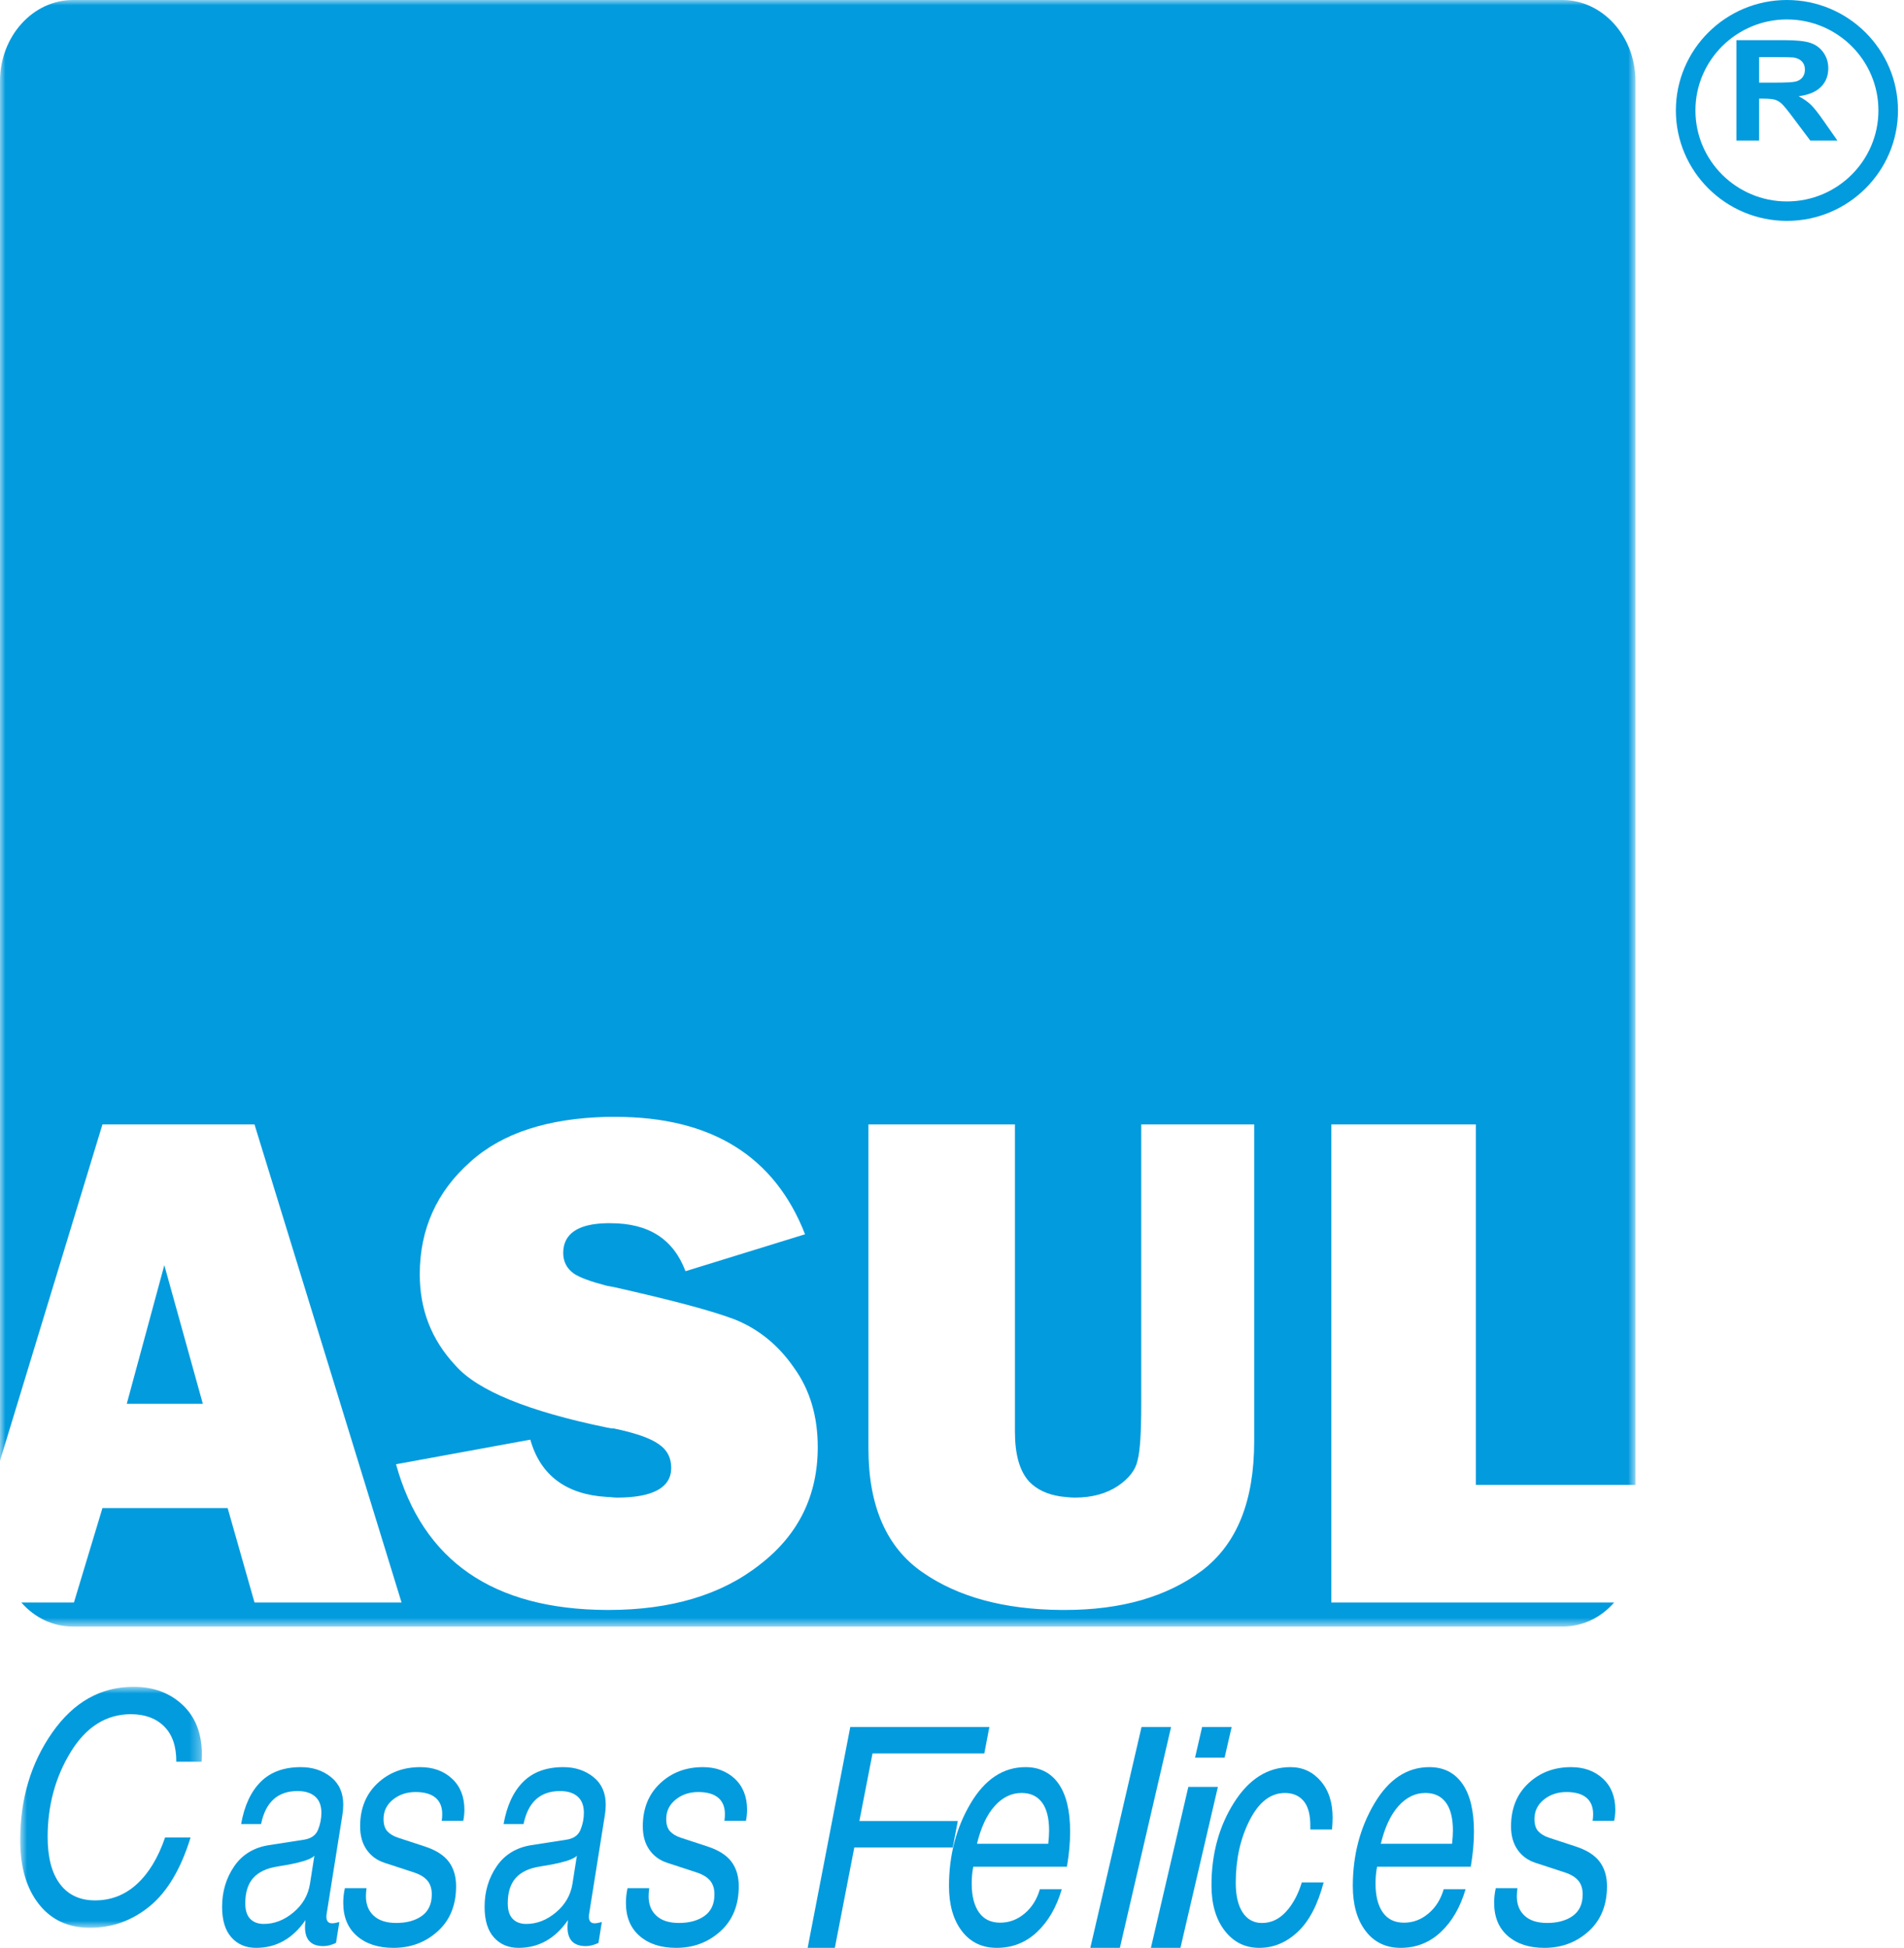
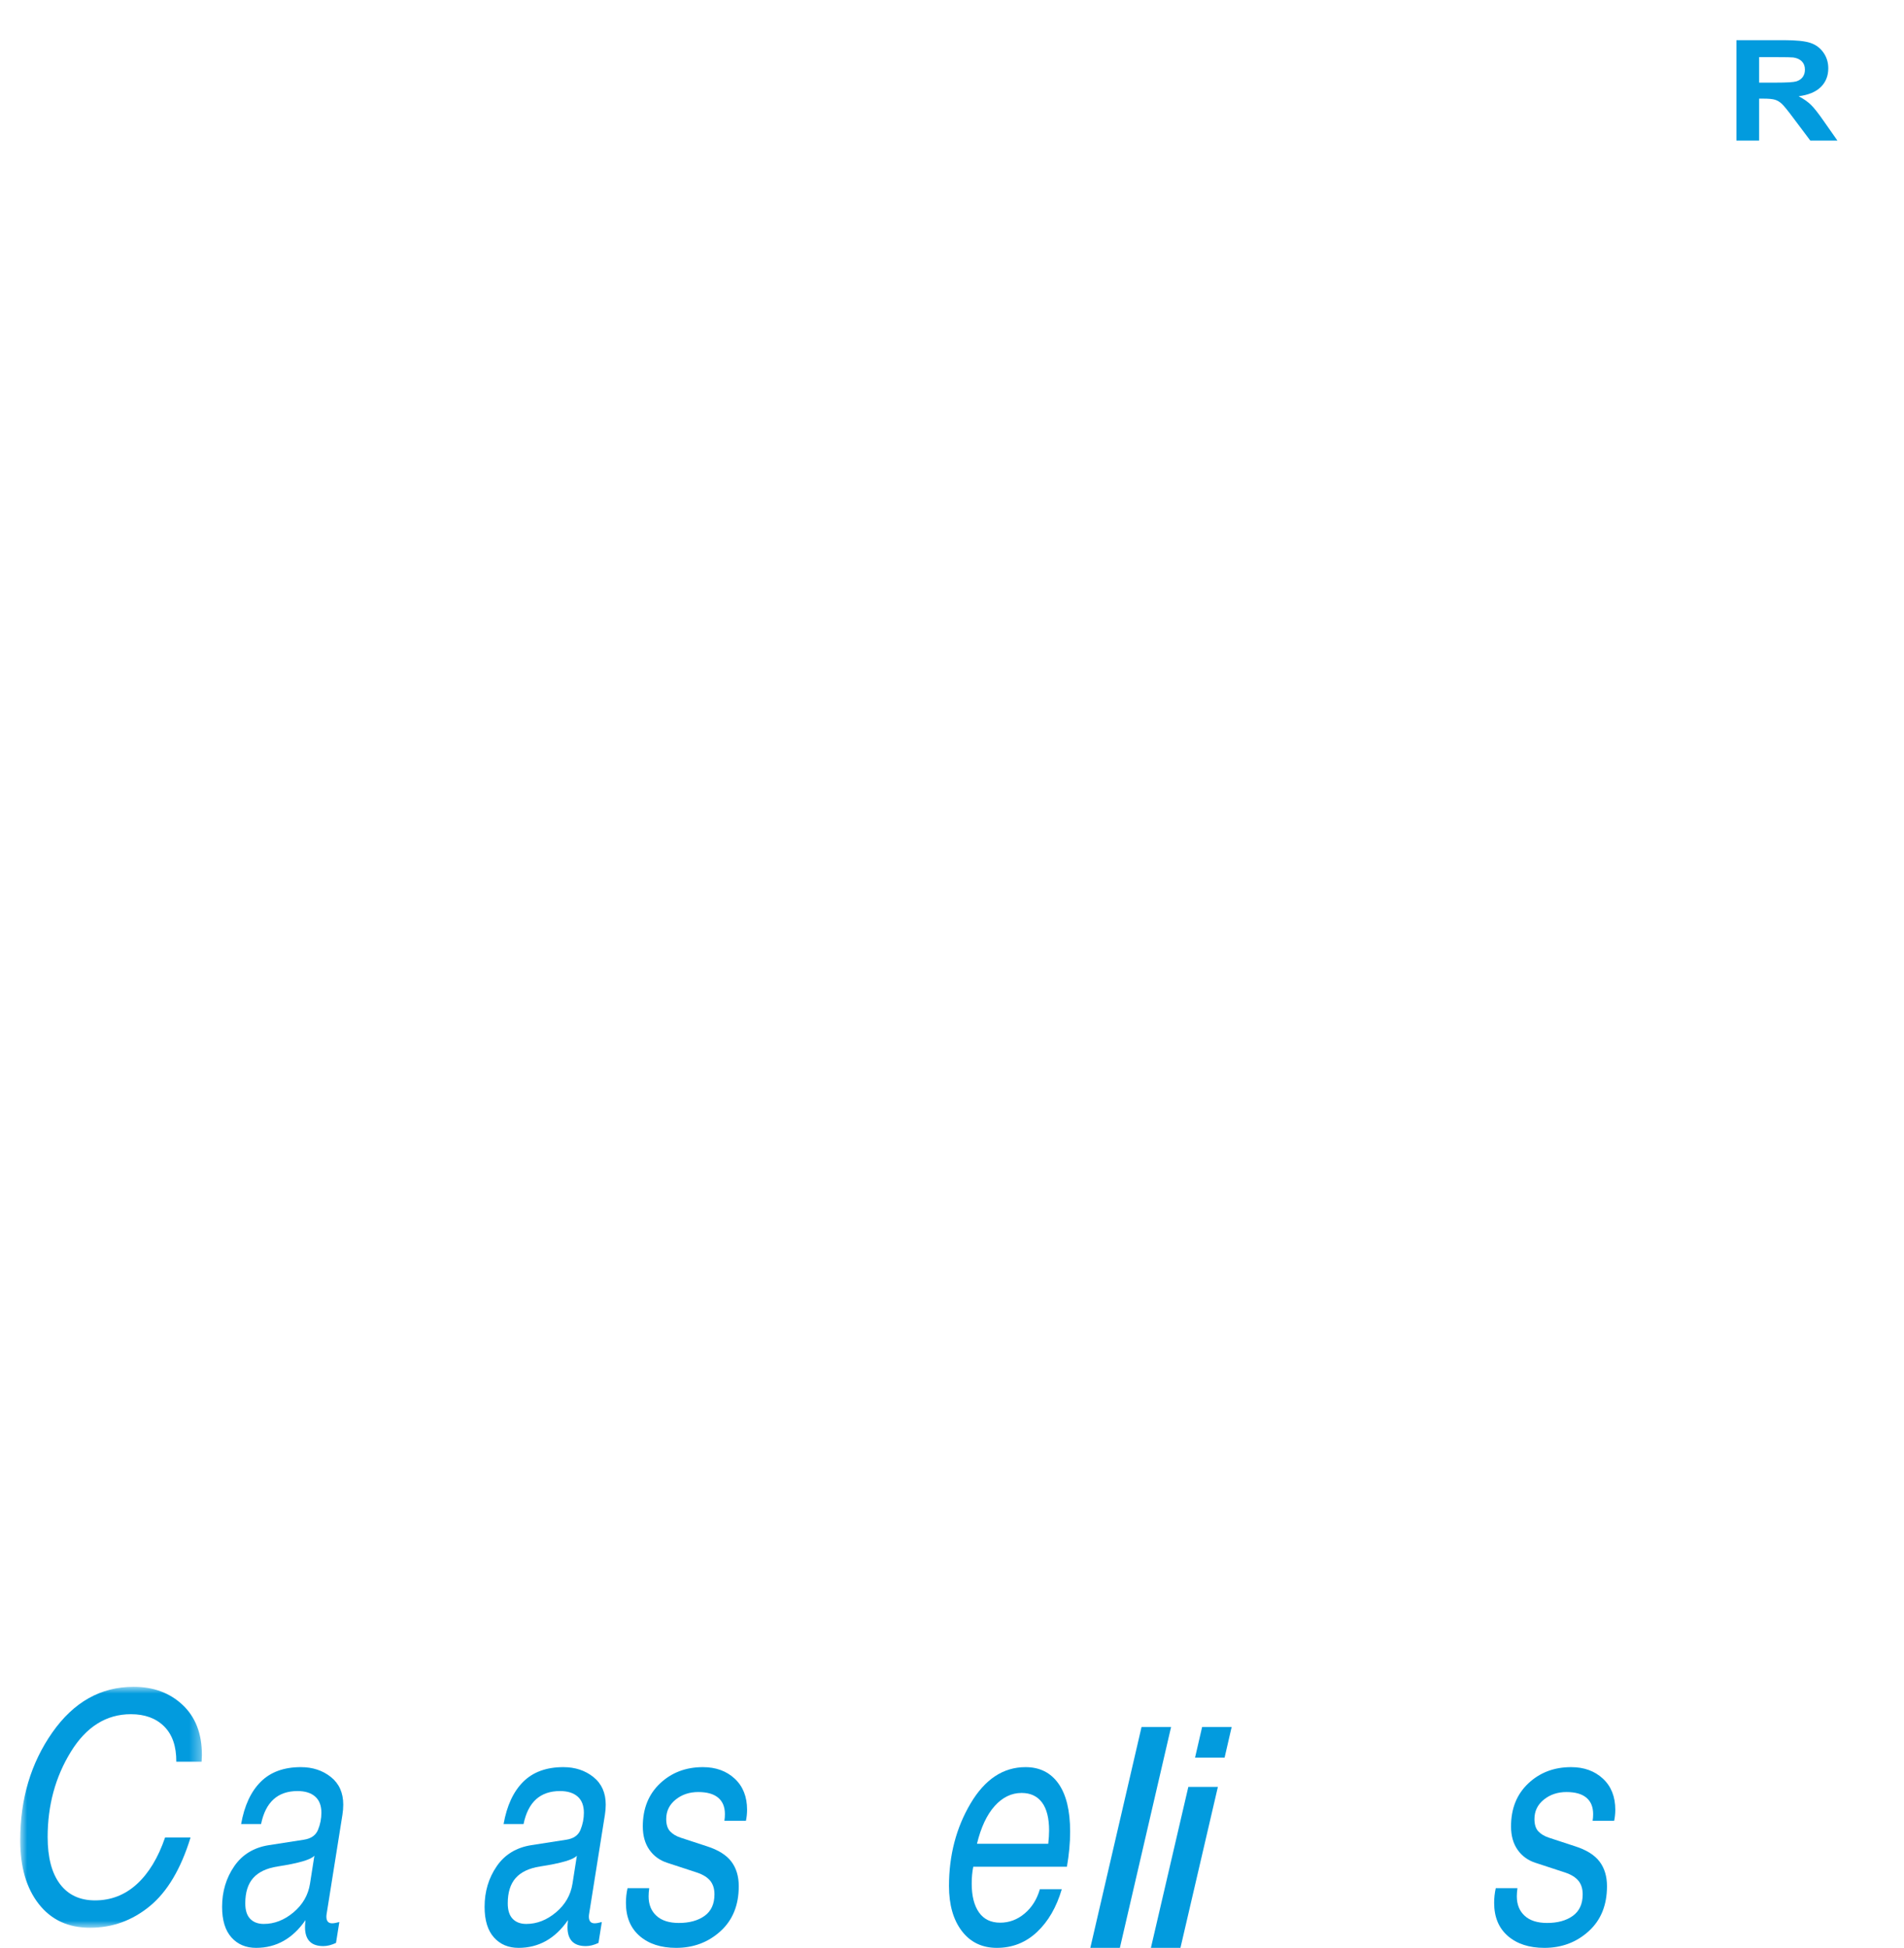
<svg xmlns="http://www.w3.org/2000/svg" width="176" height="180" viewBox="0 0 176 180" fill="none">
  <mask id="mask0_14_42" style="mask-type:luminance" maskUnits="userSpaceOnUse" x="0" y="0" width="152" height="151">
-     <path fill-rule="evenodd" clip-rule="evenodd" d="M0 0H151.18V150.309H0V0Z" fill="white" />
+     <path fill-rule="evenodd" clip-rule="evenodd" d="M0 0V150.309H0V0Z" fill="white" />
  </mask>
  <g mask="url(#mask0_14_42)">
    <path fill-rule="evenodd" clip-rule="evenodd" d="M115.934 133.171C115.934 138.717 114.344 142.676 111.101 145.144C107.834 147.566 103.663 148.775 98.412 148.775H98.086C92.786 148.73 88.53 147.566 85.242 145.273C81.916 142.958 80.276 139.123 80.276 133.858V103.907H93.817V132.28C93.817 134.385 94.238 135.921 95.125 136.904C95.836 137.646 96.819 138.112 98.086 138.293C98.509 138.332 98.934 138.393 99.351 138.393C100.99 138.393 102.298 138.004 103.334 137.318C104.364 136.618 104.978 135.824 105.157 134.936C105.391 134.056 105.492 132.325 105.492 129.778V103.907H115.934V133.171ZM70.246 144.577C66.692 147.386 62.002 148.775 56.245 148.775H56.1C45.594 148.73 39.088 144.254 36.606 135.31L49.022 133.037C49.952 136.34 52.347 138.112 56.1 138.332C56.431 138.332 56.709 138.393 57.03 138.393C60.362 138.393 62.046 137.461 62.046 135.643C62.046 134.714 61.667 133.965 60.879 133.447C60.113 132.898 58.728 132.419 56.744 132.003C56.516 132.003 56.329 131.964 56.1 131.919C48.846 130.425 44.139 128.512 42.099 126.18C39.87 123.8 38.801 121.007 38.801 117.752C38.801 113.61 40.361 110.11 43.488 107.352C46.441 104.691 50.656 103.347 56.1 103.209H56.897C65.751 103.209 71.605 106.847 74.416 114.059L63.364 117.471C62.237 114.483 59.945 113.036 56.431 113.036H56.1C53.42 113.085 52.062 114.017 52.062 115.785C52.062 116.581 52.399 117.241 53.058 117.698C53.614 118.068 54.636 118.439 56.1 118.819C56.329 118.866 56.614 118.902 56.846 118.959C62.046 120.134 65.751 121.102 67.946 121.938C70.107 122.82 71.93 124.272 73.379 126.369C74.894 128.457 75.591 130.929 75.591 133.727C75.591 138.199 73.807 141.836 70.246 144.577V144.577ZM151.18 137.219V7.5C151.18 3.353 148.137 0 144.423 0H6.742C3.044 0 0 3.353 0 7.5V134.988L9.47 103.907H23.525L37.118 148.082H23.525L21.043 139.361H9.47L6.836 148.082H1.967C3.195 149.482 4.878 150.309 6.742 150.309H144.423C146.303 150.309 147.996 149.482 149.209 148.082H123.063V103.907H136.421V137.219H151.18ZM11.718 129.724H18.749L15.189 116.914L11.718 129.724Z" fill="#029BDE" />
  </g>
  <mask id="mask1_14_42" style="mask-type:luminance" maskUnits="userSpaceOnUse" x="1" y="155" width="18" height="24">
    <path fill-rule="evenodd" clip-rule="evenodd" d="M1.866 155.876H18.664V178.144H1.866V155.876Z" fill="white" />
  </mask>
  <g mask="url(#mask1_14_42)">
    <path fill-rule="evenodd" clip-rule="evenodd" d="M16.297 162.796C16.305 161.377 15.931 160.29 15.175 159.537C14.419 158.784 13.394 158.408 12.101 158.408C9.824 158.408 7.972 159.568 6.544 161.889C5.117 164.21 4.404 166.833 4.404 169.758C4.404 171.647 4.784 173.095 5.544 174.102C6.304 175.109 7.384 175.613 8.783 175.613C10.263 175.613 11.552 175.112 12.65 174.109C13.748 173.107 14.618 171.671 15.26 169.801H17.615C16.72 172.707 15.462 174.824 13.839 176.152C12.217 177.48 10.377 178.144 8.32 178.144C6.311 178.144 4.733 177.413 3.586 175.95C2.44 174.488 1.866 172.525 1.866 170.06C1.866 166.243 2.855 162.925 4.831 160.105C6.807 157.286 9.311 155.876 12.345 155.876C14.183 155.876 15.695 156.435 16.883 157.552C18.07 158.669 18.664 160.206 18.664 162.163C18.664 162.326 18.655 162.537 18.639 162.796H16.297Z" fill="#029BDE" />
  </g>
  <path fill-rule="evenodd" clip-rule="evenodd" d="M29.061 171.48C28.761 171.844 27.623 172.178 25.647 172.482C24.644 172.64 23.898 172.993 23.407 173.543C22.917 174.094 22.672 174.875 22.672 175.888C22.672 176.526 22.823 177.003 23.127 177.317C23.431 177.632 23.85 177.789 24.384 177.789C25.365 177.789 26.28 177.433 27.129 176.72C27.978 176.008 28.487 175.126 28.655 174.075L29.061 171.48ZM22.288 168.561C22.587 166.862 23.191 165.559 24.099 164.655C25.006 163.751 26.243 163.299 27.809 163.299C28.9 163.299 29.826 163.604 30.587 164.213C31.348 164.822 31.729 165.673 31.729 166.763C31.729 167.068 31.703 167.382 31.652 167.707L30.203 176.801C30.181 176.919 30.17 177.023 30.17 177.111C30.17 177.524 30.346 177.73 30.697 177.73C30.865 177.73 31.088 177.691 31.367 177.612L31.059 179.543C30.642 179.739 30.251 179.838 29.886 179.838C28.758 179.838 28.194 179.253 28.194 178.084C28.194 177.927 28.209 177.711 28.238 177.435C27.059 179.145 25.537 180 23.671 180C22.727 180 21.967 179.678 21.393 179.035C20.818 178.391 20.53 177.45 20.53 176.212C20.53 174.797 20.904 173.546 21.651 172.46C22.397 171.375 23.469 170.723 24.868 170.507L28.084 170.006C28.75 169.908 29.187 169.603 29.396 169.092C29.605 168.581 29.709 168.056 29.709 167.515C29.709 166.856 29.517 166.358 29.133 166.019C28.748 165.68 28.205 165.51 27.502 165.51C25.672 165.51 24.549 166.527 24.132 168.561H22.288Z" fill="#029BDE" />
-   <path fill-rule="evenodd" clip-rule="evenodd" d="M40.832 168.256C40.864 168.06 40.879 167.853 40.879 167.636C40.879 166.978 40.671 166.474 40.256 166.124C39.841 165.775 39.226 165.601 38.411 165.601C37.596 165.601 36.899 165.834 36.321 166.301C35.743 166.769 35.454 167.366 35.454 168.094C35.454 168.595 35.572 168.974 35.809 169.23C36.046 169.486 36.374 169.682 36.793 169.82L39.226 170.617C40.266 170.951 41.015 171.421 41.473 172.026C41.931 172.631 42.16 173.39 42.16 174.305C42.16 176.056 41.595 177.443 40.466 178.465C39.336 179.488 37.972 180 36.374 180C34.961 180 33.834 179.633 32.992 178.9C32.15 178.168 31.729 177.148 31.729 175.839C31.729 175.377 31.779 174.925 31.88 174.482H33.883C33.844 174.757 33.825 175.008 33.825 175.234C33.825 175.992 34.066 176.591 34.547 177.034C35.03 177.477 35.721 177.698 36.624 177.698C37.603 177.698 38.397 177.479 39.003 177.042C39.61 176.604 39.913 175.943 39.913 175.057C39.913 174.536 39.781 174.116 39.517 173.796C39.253 173.477 38.842 173.223 38.283 173.036L35.535 172.136C34.845 171.91 34.298 171.509 33.895 170.934C33.491 170.358 33.289 169.638 33.289 168.772C33.289 167.13 33.821 165.807 34.884 164.804C35.947 163.801 37.266 163.299 38.842 163.299C40.037 163.299 41.017 163.653 41.781 164.361C42.545 165.069 42.928 166.028 42.928 167.238C42.928 167.582 42.893 167.922 42.823 168.256H40.832Z" fill="#029BDE" />
  <path fill-rule="evenodd" clip-rule="evenodd" d="M53.325 171.48C53.024 171.844 51.886 172.178 49.91 172.482C48.907 172.64 48.161 172.993 47.67 173.543C47.18 174.094 46.935 174.875 46.935 175.888C46.935 176.526 47.087 177.003 47.391 177.317C47.694 177.632 48.113 177.789 48.648 177.789C49.628 177.789 50.543 177.433 51.392 176.72C52.241 176.008 52.75 175.126 52.918 174.075L53.325 171.48ZM46.55 168.561C46.85 166.862 47.454 165.559 48.362 164.655C49.27 163.751 50.507 163.299 52.073 163.299C53.164 163.299 54.089 163.604 54.851 164.213C55.612 164.822 55.992 165.673 55.992 166.763C55.992 167.068 55.967 167.382 55.915 167.707L54.466 176.801C54.444 176.919 54.433 177.023 54.433 177.111C54.433 177.524 54.609 177.73 54.961 177.73C55.129 177.73 55.352 177.691 55.63 177.612L55.323 179.543C54.906 179.739 54.514 179.838 54.15 179.838C53.021 179.838 52.457 179.253 52.457 178.084C52.457 177.927 52.472 177.711 52.501 177.435C51.322 179.145 49.8 180 47.934 180C46.99 180 46.23 179.678 45.656 179.035C45.081 178.391 44.794 177.45 44.794 176.212C44.794 174.797 45.167 173.546 45.914 172.46C46.66 171.375 47.732 170.723 49.13 170.507L52.347 170.006C53.013 169.908 53.451 169.603 53.66 169.092C53.868 168.581 53.972 168.056 53.972 167.515C53.972 166.856 53.78 166.358 53.396 166.019C53.012 165.68 52.468 165.51 51.766 165.51C49.936 165.51 48.812 166.527 48.395 168.561H46.55Z" fill="#029BDE" />
  <path fill-rule="evenodd" clip-rule="evenodd" d="M66.962 168.256C66.993 168.06 67.008 167.853 67.008 167.636C67.008 166.978 66.801 166.474 66.386 166.124C65.97 165.775 65.356 165.601 64.541 165.601C63.726 165.601 63.029 165.834 62.451 166.301C61.873 166.769 61.584 167.366 61.584 168.094C61.584 168.595 61.702 168.974 61.939 169.23C62.176 169.486 62.504 169.682 62.923 169.82L65.356 170.617C66.395 170.951 67.144 171.421 67.603 172.026C68.06 172.631 68.289 173.39 68.289 174.305C68.289 176.056 67.724 177.443 66.595 178.465C65.466 179.488 64.102 180 62.504 180C61.091 180 59.964 179.633 59.122 178.9C58.28 178.168 57.859 177.148 57.859 175.839C57.859 175.377 57.909 174.925 58.009 174.482H60.012C59.974 174.757 59.954 175.008 59.954 175.234C59.954 175.992 60.195 176.591 60.678 177.034C61.159 177.477 61.851 177.698 62.753 177.698C63.733 177.698 64.526 177.479 65.133 177.042C65.739 176.604 66.042 175.943 66.042 175.057C66.042 174.536 65.91 174.116 65.647 173.796C65.383 173.477 64.971 173.223 64.413 173.036L61.666 172.136C60.975 171.91 60.428 171.509 60.024 170.934C59.621 170.358 59.419 169.638 59.419 168.772C59.419 167.13 59.95 165.807 61.014 164.804C62.077 163.801 63.396 163.299 64.971 163.299C66.166 163.299 67.146 163.653 67.911 164.361C68.675 165.069 69.058 166.028 69.058 167.238C69.058 167.582 69.022 167.922 68.953 168.256H66.962Z" fill="#029BDE" />
-   <path fill-rule="evenodd" clip-rule="evenodd" d="M77.17 180H74.657L78.597 159.588H81.111H91.454L90.987 162.032H80.654L79.438 168.28H88.537L88.07 170.724H78.969L77.17 180Z" fill="#029BDE" />
  <path fill-rule="evenodd" clip-rule="evenodd" d="M96.897 170.383C96.949 169.902 96.975 169.494 96.975 169.161C96.975 168.012 96.755 167.146 96.317 166.561C95.879 165.977 95.25 165.685 94.432 165.685C93.496 165.685 92.667 166.088 91.945 166.893C91.222 167.698 90.677 168.861 90.308 170.383H96.897ZM98.147 174.58C97.66 176.24 96.897 177.558 95.858 178.535C94.819 179.512 93.581 180 92.144 180C90.78 180 89.702 179.482 88.91 178.446C88.118 177.411 87.722 176.024 87.722 174.286C87.722 171.449 88.385 168.908 89.712 166.664C91.038 164.421 92.733 163.299 94.797 163.299C96.109 163.299 97.124 163.807 97.843 164.823C98.561 165.84 98.92 167.32 98.92 169.264C98.92 170.285 98.821 171.365 98.622 172.504H89.966C89.87 172.974 89.822 173.492 89.822 174.06C89.822 175.197 90.045 176.082 90.491 176.719C90.936 177.355 91.591 177.673 92.453 177.673C93.286 177.673 94.038 177.393 94.709 176.83C95.379 176.269 95.85 175.519 96.123 174.58H98.147Z" fill="#029BDE" />
  <path fill-rule="evenodd" clip-rule="evenodd" d="M103.518 180H100.786L105.521 159.588H108.252L103.518 180Z" fill="#029BDE" />
  <path fill-rule="evenodd" clip-rule="evenodd" d="M110.467 162.42L111.12 159.588H113.851L113.198 162.42H110.467ZM109.117 180H106.386L109.845 165.128H112.577L109.117 180Z" fill="#029BDE" />
-   <path fill-rule="evenodd" clip-rule="evenodd" d="M121.122 169.062V168.753C121.129 167.702 120.924 166.928 120.506 166.432C120.088 165.935 119.511 165.687 118.775 165.687C117.453 165.687 116.365 166.527 115.511 168.208C114.656 169.888 114.229 171.814 114.229 173.986C114.229 175.165 114.442 176.079 114.867 176.728C115.292 177.376 115.888 177.701 116.656 177.701C117.491 177.701 118.226 177.359 118.86 176.676C119.494 175.993 119.986 175.086 120.336 173.956H122.352C121.805 176.02 121.006 177.544 119.954 178.526C118.902 179.508 117.719 180 116.405 180C115.091 180 114.026 179.472 113.209 178.415C112.393 177.359 111.985 175.961 111.985 174.221C111.985 171.323 112.678 168.778 114.064 166.586C115.45 164.395 117.191 163.299 119.287 163.299C120.404 163.299 121.332 163.724 122.073 164.574C122.813 165.424 123.183 166.552 123.183 167.957C123.183 168.281 123.165 168.65 123.126 169.062H121.122Z" fill="#029BDE" />
-   <path fill-rule="evenodd" clip-rule="evenodd" d="M134.225 170.383C134.277 169.902 134.303 169.494 134.303 169.161C134.303 168.012 134.083 167.146 133.645 166.561C133.207 165.977 132.578 165.685 131.76 165.685C130.824 165.685 129.995 166.088 129.273 166.893C128.55 167.698 128.005 168.861 127.637 170.383H134.225ZM135.475 174.58C134.988 176.24 134.225 177.558 133.186 178.535C132.147 179.512 130.909 180 129.472 180C128.108 180 127.03 179.482 126.238 178.446C125.446 177.411 125.05 176.024 125.05 174.286C125.05 171.449 125.713 168.908 127.04 166.664C128.366 164.421 130.061 163.299 132.125 163.299C133.436 163.299 134.452 163.807 135.17 164.823C135.889 165.84 136.248 167.32 136.248 169.264C136.248 170.285 136.149 171.365 135.95 172.504H127.294C127.198 172.974 127.15 173.492 127.15 174.06C127.15 175.197 127.373 176.082 127.819 176.719C128.265 177.355 128.919 177.673 129.781 177.673C130.614 177.673 131.366 177.393 132.036 176.83C132.707 176.269 133.178 175.519 133.452 174.58H135.475Z" fill="#029BDE" />
  <path fill-rule="evenodd" clip-rule="evenodd" d="M147.218 168.256C147.249 168.06 147.265 167.853 147.265 167.636C147.265 166.978 147.057 166.474 146.642 166.124C146.226 165.775 145.611 165.601 144.797 165.601C143.982 165.601 143.285 165.834 142.707 166.301C142.129 166.769 141.84 167.366 141.84 168.094C141.84 168.595 141.958 168.974 142.195 169.23C142.432 169.486 142.759 169.682 143.179 169.82L145.611 170.617C146.651 170.951 147.4 171.421 147.858 172.026C148.316 172.631 148.545 173.39 148.545 174.305C148.545 176.056 147.98 177.443 146.851 178.465C145.722 179.488 144.358 180 142.759 180C141.347 180 140.22 179.633 139.378 178.9C138.536 178.168 138.115 177.148 138.115 175.839C138.115 175.377 138.165 174.925 138.265 174.482H140.268C140.23 174.757 140.21 175.008 140.21 175.234C140.21 175.992 140.451 176.591 140.933 177.034C141.415 177.477 142.107 177.698 143.009 177.698C143.989 177.698 144.782 177.479 145.388 177.042C145.995 176.604 146.298 175.943 146.298 175.057C146.298 174.536 146.166 174.116 145.902 173.796C145.639 173.477 145.227 173.223 144.668 173.036L141.921 172.136C141.23 171.91 140.683 171.509 140.28 170.934C139.876 170.358 139.675 169.638 139.675 168.772C139.675 167.13 140.206 165.807 141.27 164.804C142.333 163.801 143.652 163.299 145.227 163.299C146.422 163.299 147.402 163.653 148.167 164.361C148.931 165.069 149.313 166.028 149.313 167.238C149.313 167.582 149.278 167.922 149.208 168.256H147.218Z" fill="#029BDE" />
-   <path fill-rule="evenodd" clip-rule="evenodd" d="M165.178 1.797C160.514 1.797 156.72 5.569 156.72 10.206C156.72 14.843 160.514 18.615 165.178 18.615C169.842 18.615 173.636 14.843 173.636 10.206C173.636 5.569 169.842 1.797 165.178 1.797M165.178 20.412C159.518 20.412 154.912 15.834 154.912 10.206C154.912 4.578 159.518 0 165.178 0C170.838 0 175.443 4.578 175.443 10.206C175.443 15.834 170.838 20.412 165.178 20.412" fill="#029BDE" />
  <path fill-rule="evenodd" clip-rule="evenodd" d="M162.607 7.635H164.158C165.164 7.635 165.791 7.597 166.042 7.522C166.292 7.446 166.488 7.315 166.629 7.129C166.771 6.943 166.842 6.711 166.842 6.433C166.842 6.121 166.748 5.869 166.562 5.677C166.375 5.485 166.112 5.363 165.773 5.313C165.603 5.291 165.093 5.281 164.243 5.281H162.607V7.635ZM160.512 12.99V3.711H164.923C166.032 3.711 166.838 3.795 167.341 3.962C167.843 4.128 168.246 4.424 168.548 4.851C168.85 5.277 169.001 5.764 169.001 6.313C169.001 7.009 168.772 7.584 168.314 8.037C167.857 8.491 167.172 8.777 166.261 8.895C166.714 9.131 167.088 9.391 167.383 9.673C167.678 9.956 168.076 10.458 168.576 11.18L169.844 12.99H167.337L165.822 10.971C165.284 10.249 164.916 9.794 164.718 9.607C164.519 9.419 164.309 9.29 164.087 9.221C163.866 9.151 163.514 9.116 163.032 9.116H162.607V12.99H160.512Z" fill="#029BDE" />
</svg>